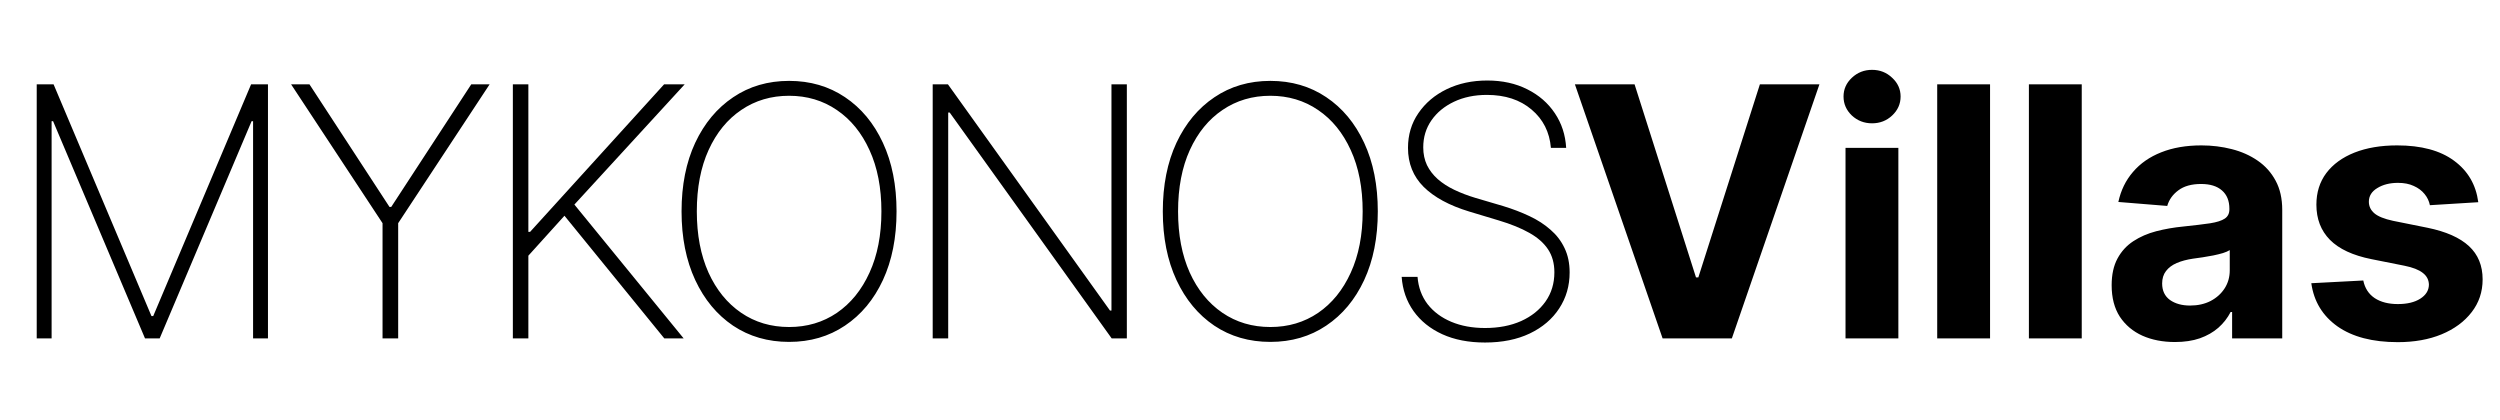
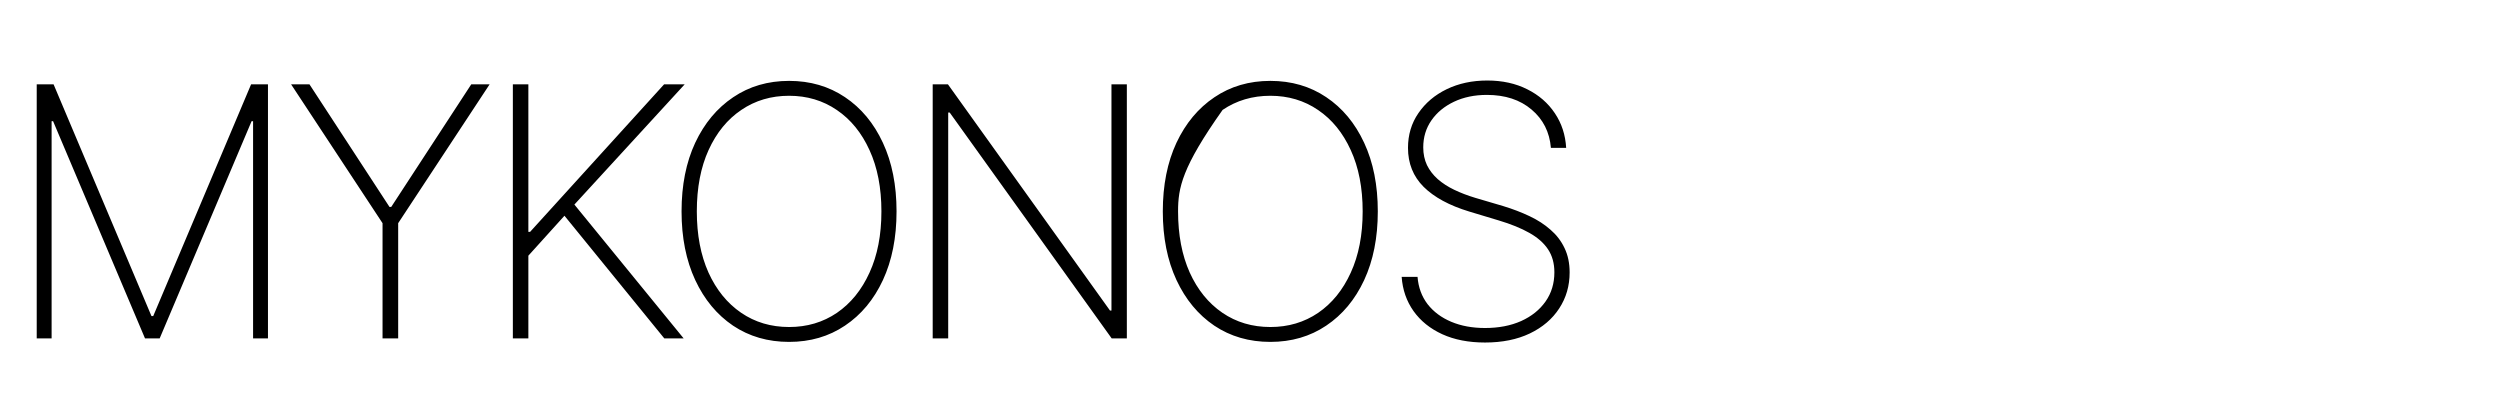
<svg xmlns="http://www.w3.org/2000/svg" width="458" height="77" viewBox="0 0 458 77" fill="none">
-   <path d="M6.727 15.454H9.818L27.75 57.909H28.068L46 15.454H49.091V62H46.364V22.204H46.091L29.25 62H26.568L9.727 22.204H9.455V62H6.727V15.454ZM53.333 15.454H56.696L71.355 37.909H71.673L86.332 15.454H89.696L72.946 40.886V62H70.082V40.886L53.333 15.454ZM93.955 62V15.454H96.796V42.477H97.114L121.659 15.454H125.432L105.228 37.477L125.25 62H121.705L103.409 39.523L96.796 46.841V62H93.955ZM164.247 38.727C164.247 43.53 163.414 47.727 161.747 51.318C160.081 54.894 157.763 57.674 154.793 59.659C151.838 61.644 148.429 62.636 144.566 62.636C140.687 62.636 137.263 61.644 134.293 59.659C131.338 57.659 129.028 54.871 127.361 51.295C125.694 47.705 124.861 43.515 124.861 38.727C124.861 33.924 125.694 29.735 127.361 26.159C129.043 22.583 131.361 19.803 134.316 17.818C137.27 15.818 140.687 14.818 144.566 14.818C148.429 14.818 151.838 15.811 154.793 17.796C157.763 19.78 160.081 22.568 161.747 26.159C163.414 29.735 164.247 33.924 164.247 38.727ZM161.475 38.727C161.475 34.409 160.748 30.667 159.293 27.5C157.854 24.333 155.861 21.886 153.316 20.159C150.77 18.417 147.854 17.546 144.566 17.546C141.278 17.546 138.361 18.409 135.816 20.136C133.27 21.849 131.27 24.296 129.816 27.477C128.376 30.644 127.657 34.394 127.657 38.727C127.657 43.015 128.369 46.75 129.793 49.932C131.232 53.099 133.225 55.553 135.77 57.295C138.316 59.038 141.247 59.909 144.566 59.909C147.854 59.909 150.77 59.045 153.316 57.318C155.861 55.576 157.854 53.121 159.293 49.955C160.748 46.788 161.475 43.045 161.475 38.727ZM206.438 15.454V62H203.665L173.983 20.614H173.711V62H170.87V15.454H173.665L203.347 56.886H203.62V15.454H206.438ZM252.413 38.727C252.413 43.53 251.579 47.727 249.913 51.318C248.246 54.894 245.928 57.674 242.958 59.659C240.003 61.644 236.594 62.636 232.731 62.636C228.852 62.636 225.428 61.644 222.458 59.659C219.503 57.659 217.193 54.871 215.526 51.295C213.859 47.705 213.026 43.515 213.026 38.727C213.026 33.924 213.859 29.735 215.526 26.159C217.208 22.583 219.526 19.803 222.481 17.818C225.435 15.818 228.852 14.818 232.731 14.818C236.594 14.818 240.003 15.811 242.958 17.796C245.928 19.78 248.246 22.568 249.913 26.159C251.579 29.735 252.413 33.924 252.413 38.727ZM249.64 38.727C249.64 34.409 248.913 30.667 247.458 27.5C246.019 24.333 244.026 21.886 241.481 20.159C238.935 18.417 236.019 17.546 232.731 17.546C229.443 17.546 226.526 18.409 223.981 20.136C221.435 21.849 219.435 24.296 217.981 27.477C216.541 30.644 215.822 34.394 215.822 38.727C215.822 43.015 216.534 46.75 217.958 49.932C219.397 53.099 221.39 55.553 223.935 57.295C226.481 59.038 229.413 59.909 232.731 59.909C236.019 59.909 238.935 59.045 241.481 57.318C244.026 55.576 246.019 53.121 247.458 49.955C248.913 46.788 249.64 43.045 249.64 38.727ZM284.126 27.091C283.883 24.197 282.701 21.856 280.58 20.068C278.474 18.28 275.747 17.386 272.398 17.386C270.141 17.386 268.133 17.803 266.376 18.636C264.618 19.47 263.239 20.606 262.239 22.046C261.239 23.485 260.739 25.136 260.739 27C260.739 28.197 260.967 29.28 261.421 30.25C261.891 31.204 262.55 32.061 263.398 32.818C264.247 33.561 265.254 34.212 266.421 34.773C267.588 35.333 268.876 35.826 270.285 36.25L275.376 37.75C277.118 38.28 278.724 38.894 280.194 39.591C281.679 40.288 282.967 41.121 284.057 42.091C285.164 43.045 286.02 44.167 286.626 45.455C287.247 46.742 287.557 48.227 287.557 49.909C287.557 52.364 286.921 54.561 285.648 56.5C284.391 58.439 282.595 59.97 280.262 61.091C277.944 62.197 275.209 62.75 272.057 62.75C269.057 62.75 266.444 62.242 264.217 61.227C262.004 60.212 260.254 58.803 258.967 57C257.679 55.182 256.951 53.091 256.785 50.727H259.694C259.845 52.651 260.459 54.318 261.535 55.727C262.626 57.121 264.073 58.197 265.876 58.955C267.679 59.712 269.739 60.091 272.057 60.091C274.557 60.091 276.762 59.667 278.671 58.818C280.58 57.955 282.073 56.758 283.148 55.227C284.224 53.697 284.762 51.917 284.762 49.886C284.762 48.25 284.376 46.849 283.603 45.682C282.83 44.515 281.686 43.508 280.171 42.659C278.671 41.811 276.807 41.053 274.58 40.386L269.148 38.75C265.512 37.644 262.732 36.136 260.807 34.227C258.898 32.318 257.944 29.939 257.944 27.091C257.944 24.697 258.58 22.576 259.853 20.727C261.126 18.864 262.853 17.401 265.035 16.341C267.232 15.28 269.709 14.75 272.467 14.75C275.239 14.75 277.686 15.288 279.807 16.364C281.929 17.424 283.611 18.886 284.853 20.75C286.095 22.599 286.785 24.712 286.921 27.091H284.126Z" fill="black" />
-   <path d="M299.455 15.454L310.705 50.818H311.136L322.409 15.454H333.318L317.273 62H304.591L288.523 15.454H299.455ZM338.099 62V27.091H347.78V62H338.099ZM342.962 22.591C341.523 22.591 340.288 22.114 339.258 21.159C338.243 20.189 337.735 19.03 337.735 17.682C337.735 16.349 338.243 15.204 339.258 14.25C340.288 13.28 341.523 12.796 342.962 12.796C344.402 12.796 345.629 13.28 346.644 14.25C347.674 15.204 348.19 16.349 348.19 17.682C348.19 19.03 347.674 20.189 346.644 21.159C345.629 22.114 344.402 22.591 342.962 22.591ZM364.578 15.454V62H354.896V15.454H364.578ZM381.375 15.454V62H371.694V15.454H381.375ZM398.446 62.659C396.218 62.659 394.234 62.273 392.491 61.5C390.749 60.712 389.37 59.553 388.355 58.023C387.355 56.477 386.855 54.553 386.855 52.25C386.855 50.311 387.211 48.682 387.923 47.364C388.635 46.045 389.605 44.985 390.832 44.182C392.059 43.379 393.453 42.773 395.014 42.364C396.59 41.955 398.241 41.667 399.968 41.5C401.999 41.288 403.635 41.091 404.878 40.909C406.12 40.712 407.021 40.424 407.582 40.045C408.143 39.667 408.423 39.106 408.423 38.364V38.227C408.423 36.788 407.968 35.674 407.059 34.886C406.165 34.099 404.893 33.705 403.241 33.705C401.499 33.705 400.112 34.091 399.082 34.864C398.052 35.621 397.37 36.576 397.037 37.727L388.082 37C388.537 34.879 389.431 33.045 390.764 31.5C392.097 29.939 393.817 28.742 395.923 27.909C398.044 27.061 400.499 26.636 403.287 26.636C405.226 26.636 407.082 26.864 408.855 27.318C410.643 27.773 412.226 28.477 413.605 29.432C414.999 30.386 416.097 31.614 416.9 33.114C417.703 34.599 418.105 36.379 418.105 38.455V62H408.923V57.159H408.65C408.09 58.25 407.34 59.212 406.4 60.045C405.461 60.864 404.332 61.508 403.014 61.977C401.696 62.432 400.173 62.659 398.446 62.659ZM401.218 55.977C402.643 55.977 403.9 55.697 404.991 55.136C406.082 54.561 406.938 53.788 407.559 52.818C408.181 51.849 408.491 50.75 408.491 49.523V45.818C408.188 46.015 407.771 46.197 407.241 46.364C406.726 46.515 406.143 46.659 405.491 46.795C404.84 46.917 404.188 47.03 403.537 47.136C402.885 47.227 402.294 47.311 401.764 47.386C400.628 47.553 399.635 47.818 398.787 48.182C397.938 48.545 397.279 49.038 396.809 49.659C396.34 50.265 396.105 51.023 396.105 51.932C396.105 53.25 396.582 54.258 397.537 54.955C398.506 55.636 399.734 55.977 401.218 55.977ZM454.022 37.045L445.158 37.591C445.006 36.833 444.681 36.151 444.181 35.545C443.681 34.924 443.022 34.432 442.203 34.068C441.4 33.689 440.438 33.5 439.317 33.5C437.817 33.5 436.552 33.818 435.522 34.455C434.491 35.076 433.976 35.909 433.976 36.955C433.976 37.788 434.309 38.492 434.976 39.068C435.643 39.644 436.787 40.106 438.408 40.455L444.726 41.727C448.12 42.424 450.65 43.545 452.317 45.091C453.984 46.636 454.817 48.667 454.817 51.182C454.817 53.47 454.143 55.477 452.794 57.205C451.461 58.932 449.628 60.28 447.294 61.25C444.976 62.205 442.302 62.682 439.272 62.682C434.65 62.682 430.969 61.72 428.226 59.795C425.499 57.856 423.9 55.22 423.431 51.886L432.953 51.386C433.241 52.795 433.938 53.871 435.044 54.614C436.15 55.341 437.567 55.705 439.294 55.705C440.991 55.705 442.355 55.379 443.385 54.727C444.431 54.061 444.961 53.205 444.976 52.159C444.961 51.28 444.59 50.561 443.863 50C443.135 49.424 442.014 48.985 440.499 48.682L434.453 47.477C431.044 46.795 428.506 45.614 426.84 43.932C425.188 42.25 424.363 40.106 424.363 37.5C424.363 35.258 424.969 33.326 426.181 31.704C427.408 30.083 429.128 28.833 431.34 27.954C433.567 27.076 436.173 26.636 439.158 26.636C443.567 26.636 447.037 27.568 449.567 29.432C452.113 31.296 453.597 33.833 454.022 37.045Z" fill="black" />
+   <path d="M6.727 15.454H9.818L27.75 57.909H28.068L46 15.454H49.091V62H46.364V22.204H46.091L29.25 62H26.568L9.727 22.204H9.455V62H6.727V15.454ZM53.333 15.454H56.696L71.355 37.909H71.673L86.332 15.454H89.696L72.946 40.886V62H70.082V40.886L53.333 15.454ZM93.955 62V15.454H96.796V42.477H97.114L121.659 15.454H125.432L105.228 37.477L125.25 62H121.705L103.409 39.523L96.796 46.841V62H93.955ZM164.247 38.727C164.247 43.53 163.414 47.727 161.747 51.318C160.081 54.894 157.763 57.674 154.793 59.659C151.838 61.644 148.429 62.636 144.566 62.636C140.687 62.636 137.263 61.644 134.293 59.659C131.338 57.659 129.028 54.871 127.361 51.295C125.694 47.705 124.861 43.515 124.861 38.727C124.861 33.924 125.694 29.735 127.361 26.159C129.043 22.583 131.361 19.803 134.316 17.818C137.27 15.818 140.687 14.818 144.566 14.818C148.429 14.818 151.838 15.811 154.793 17.796C157.763 19.78 160.081 22.568 161.747 26.159C163.414 29.735 164.247 33.924 164.247 38.727ZM161.475 38.727C161.475 34.409 160.748 30.667 159.293 27.5C157.854 24.333 155.861 21.886 153.316 20.159C150.77 18.417 147.854 17.546 144.566 17.546C141.278 17.546 138.361 18.409 135.816 20.136C133.27 21.849 131.27 24.296 129.816 27.477C128.376 30.644 127.657 34.394 127.657 38.727C127.657 43.015 128.369 46.75 129.793 49.932C131.232 53.099 133.225 55.553 135.77 57.295C138.316 59.038 141.247 59.909 144.566 59.909C147.854 59.909 150.77 59.045 153.316 57.318C155.861 55.576 157.854 53.121 159.293 49.955C160.748 46.788 161.475 43.045 161.475 38.727ZM206.438 15.454V62H203.665L173.983 20.614H173.711V62H170.87V15.454H173.665L203.347 56.886H203.62V15.454H206.438ZM252.413 38.727C252.413 43.53 251.579 47.727 249.913 51.318C248.246 54.894 245.928 57.674 242.958 59.659C240.003 61.644 236.594 62.636 232.731 62.636C228.852 62.636 225.428 61.644 222.458 59.659C219.503 57.659 217.193 54.871 215.526 51.295C213.859 47.705 213.026 43.515 213.026 38.727C213.026 33.924 213.859 29.735 215.526 26.159C217.208 22.583 219.526 19.803 222.481 17.818C225.435 15.818 228.852 14.818 232.731 14.818C236.594 14.818 240.003 15.811 242.958 17.796C245.928 19.78 248.246 22.568 249.913 26.159C251.579 29.735 252.413 33.924 252.413 38.727ZM249.64 38.727C249.64 34.409 248.913 30.667 247.458 27.5C246.019 24.333 244.026 21.886 241.481 20.159C238.935 18.417 236.019 17.546 232.731 17.546C229.443 17.546 226.526 18.409 223.981 20.136C216.541 30.644 215.822 34.394 215.822 38.727C215.822 43.015 216.534 46.75 217.958 49.932C219.397 53.099 221.39 55.553 223.935 57.295C226.481 59.038 229.413 59.909 232.731 59.909C236.019 59.909 238.935 59.045 241.481 57.318C244.026 55.576 246.019 53.121 247.458 49.955C248.913 46.788 249.64 43.045 249.64 38.727ZM284.126 27.091C283.883 24.197 282.701 21.856 280.58 20.068C278.474 18.28 275.747 17.386 272.398 17.386C270.141 17.386 268.133 17.803 266.376 18.636C264.618 19.47 263.239 20.606 262.239 22.046C261.239 23.485 260.739 25.136 260.739 27C260.739 28.197 260.967 29.28 261.421 30.25C261.891 31.204 262.55 32.061 263.398 32.818C264.247 33.561 265.254 34.212 266.421 34.773C267.588 35.333 268.876 35.826 270.285 36.25L275.376 37.75C277.118 38.28 278.724 38.894 280.194 39.591C281.679 40.288 282.967 41.121 284.057 42.091C285.164 43.045 286.02 44.167 286.626 45.455C287.247 46.742 287.557 48.227 287.557 49.909C287.557 52.364 286.921 54.561 285.648 56.5C284.391 58.439 282.595 59.97 280.262 61.091C277.944 62.197 275.209 62.75 272.057 62.75C269.057 62.75 266.444 62.242 264.217 61.227C262.004 60.212 260.254 58.803 258.967 57C257.679 55.182 256.951 53.091 256.785 50.727H259.694C259.845 52.651 260.459 54.318 261.535 55.727C262.626 57.121 264.073 58.197 265.876 58.955C267.679 59.712 269.739 60.091 272.057 60.091C274.557 60.091 276.762 59.667 278.671 58.818C280.58 57.955 282.073 56.758 283.148 55.227C284.224 53.697 284.762 51.917 284.762 49.886C284.762 48.25 284.376 46.849 283.603 45.682C282.83 44.515 281.686 43.508 280.171 42.659C278.671 41.811 276.807 41.053 274.58 40.386L269.148 38.75C265.512 37.644 262.732 36.136 260.807 34.227C258.898 32.318 257.944 29.939 257.944 27.091C257.944 24.697 258.58 22.576 259.853 20.727C261.126 18.864 262.853 17.401 265.035 16.341C267.232 15.28 269.709 14.75 272.467 14.75C275.239 14.75 277.686 15.288 279.807 16.364C281.929 17.424 283.611 18.886 284.853 20.75C286.095 22.599 286.785 24.712 286.921 27.091H284.126Z" fill="black" />
</svg>